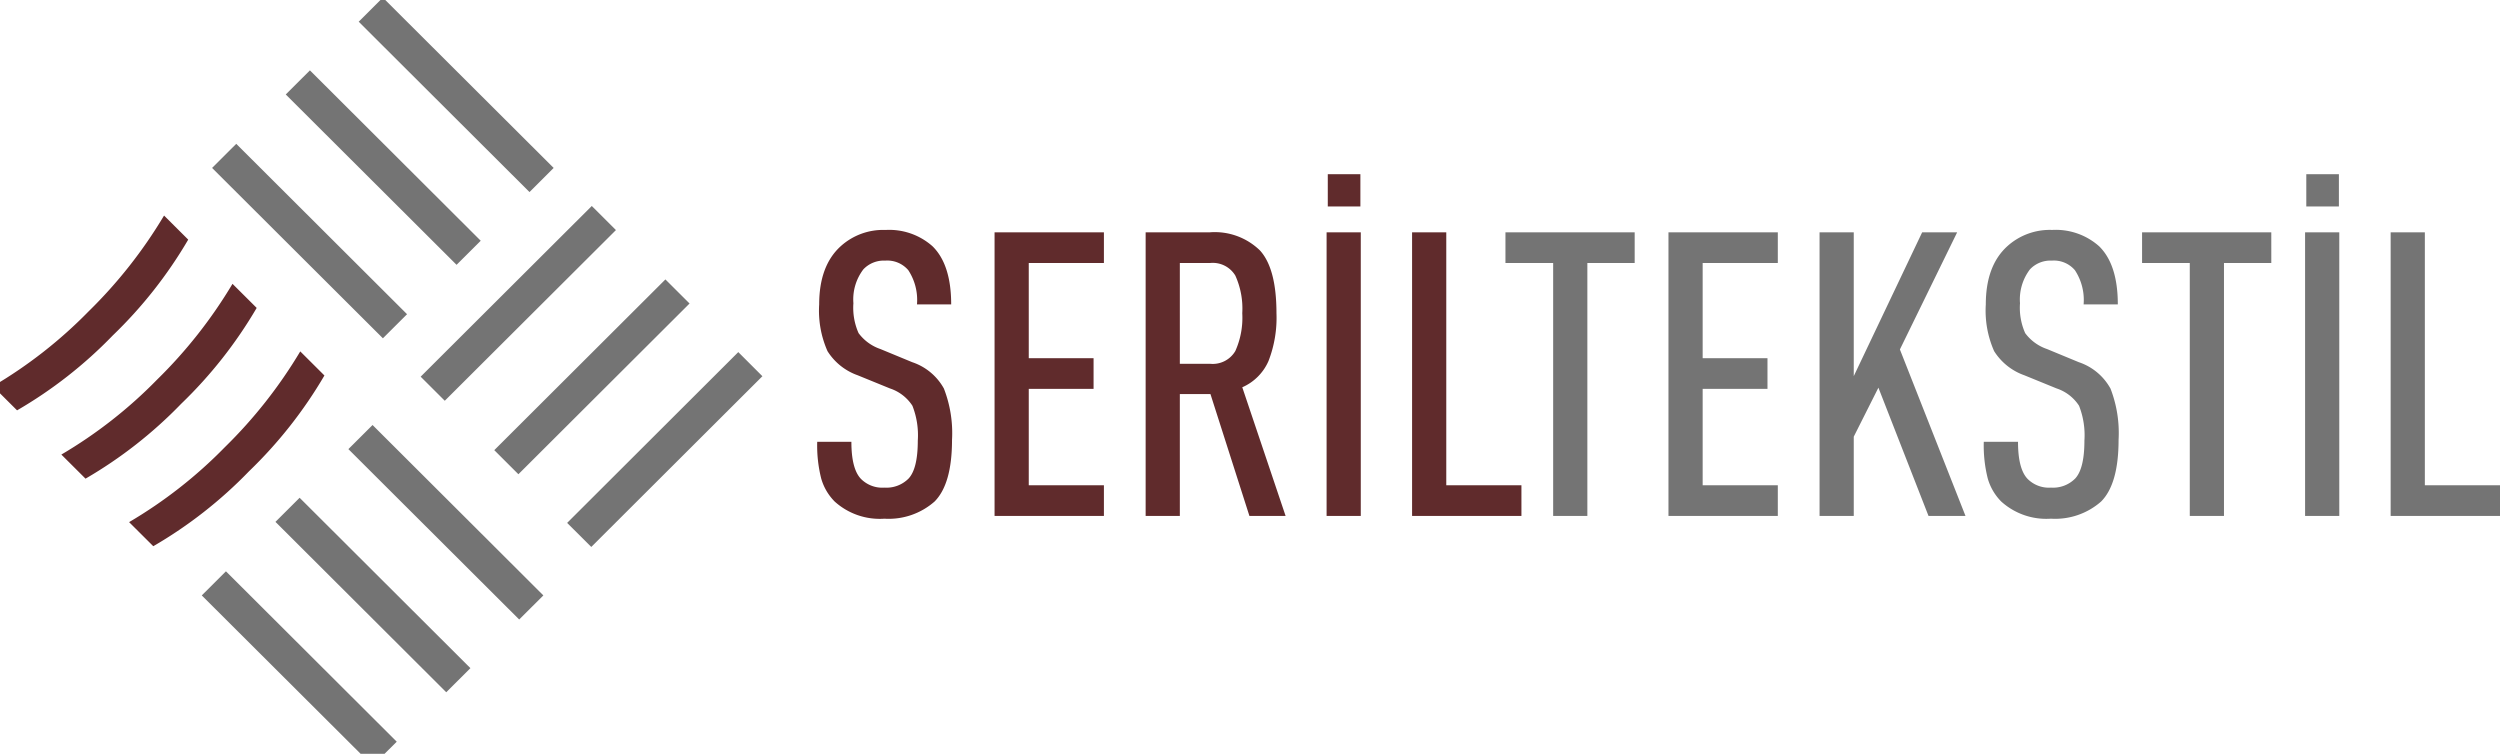
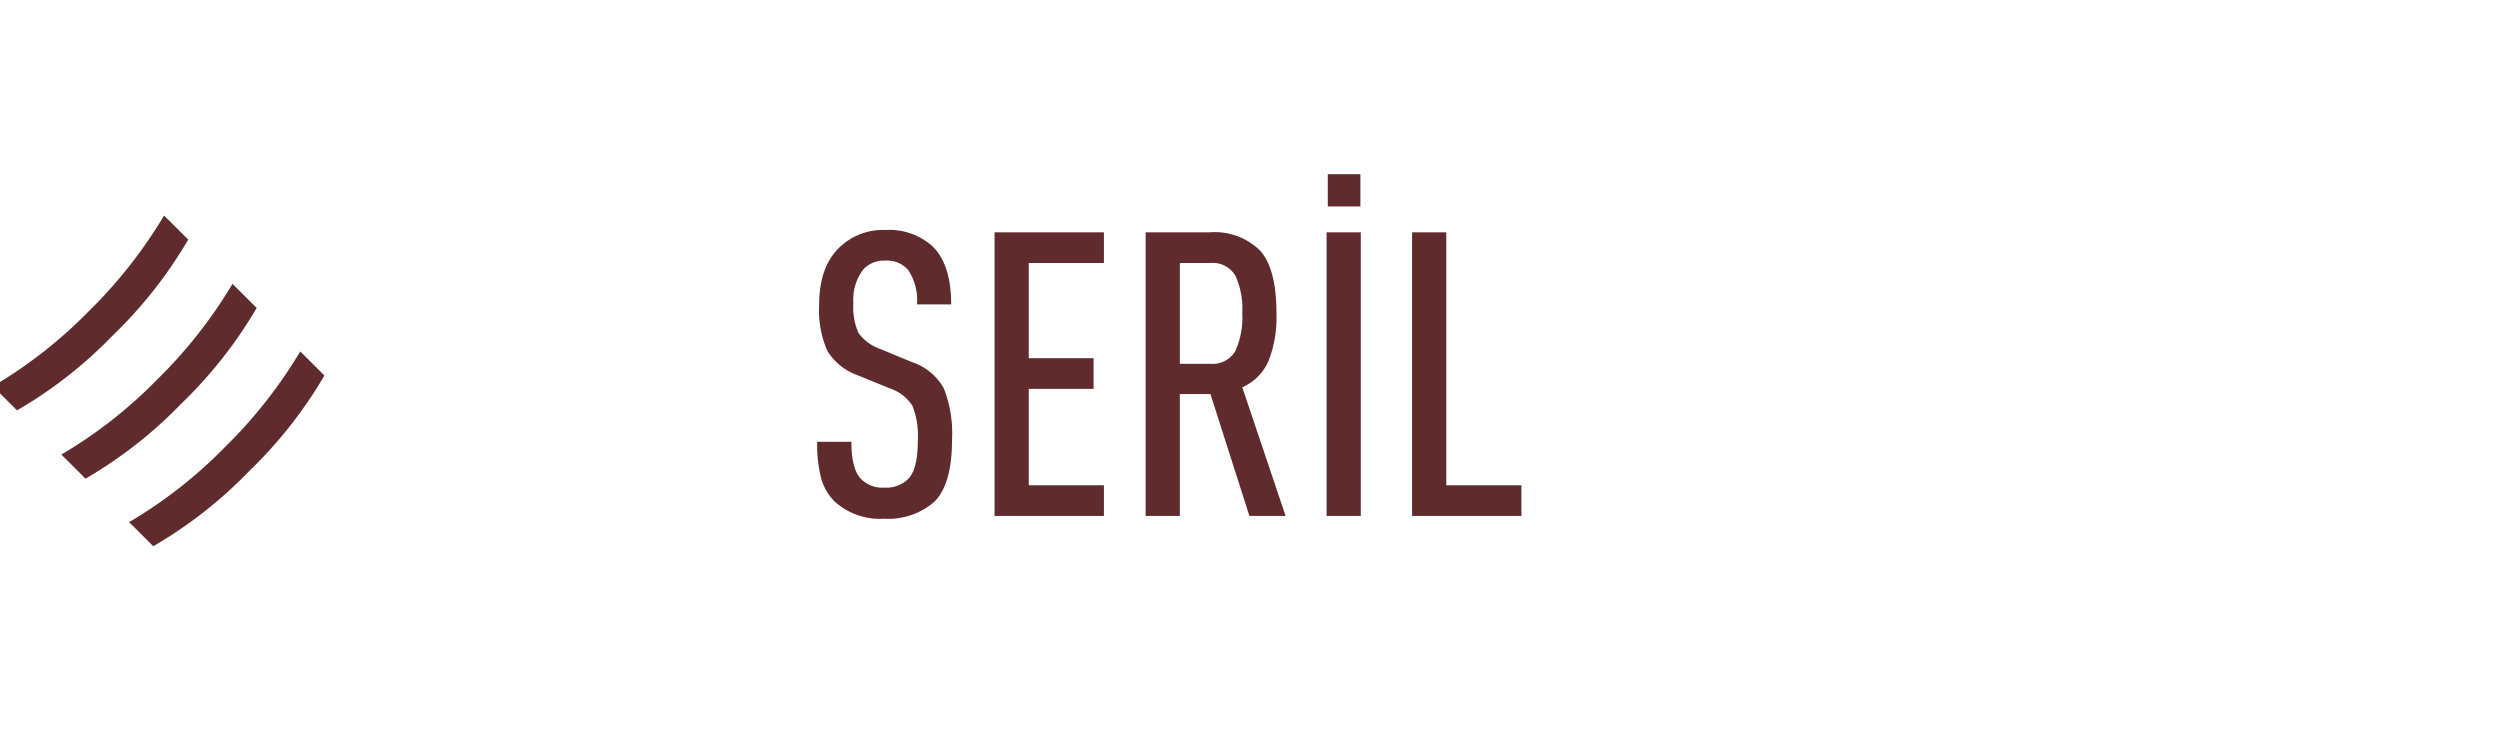
<svg xmlns="http://www.w3.org/2000/svg" width="262" height="79" viewBox="0 0 262 79">
  <defs>
    <style>
      .cls-1 {
        fill: #602b2c;
      }

      .cls-1, .cls-2 {
        fill-rule: evenodd;
      }

      .cls-2 {
        fill: #747474;
      }
    </style>
  </defs>
  <path class="cls-1" d="M98.917,40.712A5.95,5.95,0,0,0,95.6,37.957L92.27,36.58a4.742,4.742,0,0,1-2.292-1.67,6.554,6.554,0,0,1-.542-3.131,5.2,5.2,0,0,1,1.042-3.548,2.94,2.94,0,0,1,2.292-.918,2.893,2.893,0,0,1,2.417,1A5.677,5.677,0,0,1,96.1,31.9h3.584q0-4.174-1.959-6.094A6.828,6.828,0,0,0,92.812,24.1,6.627,6.627,0,0,0,88.1,25.81q-2.25,2.046-2.25,6.095a10.463,10.463,0,0,0,.875,4.9,6.169,6.169,0,0,0,3.167,2.526l3.376,1.377a4.48,4.48,0,0,1,2.354,1.816,8.453,8.453,0,0,1,.563,3.653q0,2.922-.958,3.966a3.265,3.265,0,0,1-2.542.96,3.152,3.152,0,0,1-2.459-.918q-1-1.043-1-3.882H85.644a14.119,14.119,0,0,0,.417,3.84,5.591,5.591,0,0,0,1.417,2.421,7.047,7.047,0,0,0,5.209,1.795,7.286,7.286,0,0,0,5.251-1.795q1.833-1.836,1.834-6.47A12.891,12.891,0,0,0,98.917,40.712ZM115.69,50.856h-7.876v-10.1h6.792V37.54h-6.792V27.563h7.876V24.349H104.23V54.07h11.46V50.856Zm14.5-10.269a5.327,5.327,0,0,0,2.75-2.755,12.523,12.523,0,0,0,.834-5.009q0-4.675-1.73-6.575a6.784,6.784,0,0,0-5.271-1.9h-6.71V54.07h3.584V41.3h3.209l4.084,12.773h3.792Zm-3.376-2.463h-3.167V27.563h3.167a2.76,2.76,0,0,1,2.647,1.315,8.379,8.379,0,0,1,.729,3.945,8.513,8.513,0,0,1-.729,3.966,2.747,2.747,0,0,1-2.647,1.336h0ZM142.61,24.349h-3.583V54.07h3.583V24.349Zm-0.041-6.094h-3.417v3.381h3.417V18.254Zm16.877,32.6H151.57V24.349h-3.584V54.07h11.46V50.856ZM13.53,54.719A48.109,48.109,0,0,0,23.559,46.87a49.6,49.6,0,0,0,7.908-10.043L34,39.351a46.564,46.564,0,0,1-7.908,10.043,46.125,46.125,0,0,1-10.028,7.849Zm-7.1-7.081a48.109,48.109,0,0,0,10.028-7.849,49.6,49.6,0,0,0,7.908-10.043L26.9,32.27a46.568,46.568,0,0,1-7.908,10.043A46.124,46.124,0,0,1,8.963,50.163Zm-7.175-7.157A48.112,48.112,0,0,0,9.286,32.632a49.606,49.606,0,0,0,7.908-10.043l2.531,2.524a46.564,46.564,0,0,1-7.908,10.043A46.123,46.123,0,0,1,1.788,43.005Z" />
-   <path id="Ellipse_2_copy_4" data-name="Ellipse 2 copy 4" class="cls-2" d="M171.315,24.349H157.771v3.214h5V54.07h3.584V27.563h4.959V24.349Zm15,26.507h-7.876v-10.1h6.793V37.54h-6.793V27.563h7.876V24.349h-11.46V54.07h11.46V50.856Zm12.794-14.234,6-12.272h-3.668l-7.167,15.069V24.349h-3.584V54.07h3.584V45.763l2.583-5.134,5.251,13.441h3.876Zm22.065,4.091a5.947,5.947,0,0,0-3.313-2.755L214.53,36.58a4.738,4.738,0,0,1-2.292-1.67,6.546,6.546,0,0,1-.542-3.131,5.2,5.2,0,0,1,1.042-3.548,2.939,2.939,0,0,1,2.292-.918,2.893,2.893,0,0,1,2.417,1,5.682,5.682,0,0,1,.916,3.59h3.584q0-4.174-1.958-6.094a6.829,6.829,0,0,0-4.918-1.711,6.628,6.628,0,0,0-4.709,1.711q-2.25,2.046-2.25,6.095a10.468,10.468,0,0,0,.875,4.9,6.172,6.172,0,0,0,3.167,2.526l3.376,1.377a4.48,4.48,0,0,1,2.354,1.816,8.453,8.453,0,0,1,.563,3.653q0,2.922-.959,3.966a3.264,3.264,0,0,1-2.542.96,3.15,3.15,0,0,1-2.458-.918q-1-1.043-1-3.882H207.9a14.128,14.128,0,0,0,.416,3.84,5.6,5.6,0,0,0,1.417,2.421,7.047,7.047,0,0,0,5.209,1.795,7.285,7.285,0,0,0,5.251-1.795q1.833-1.836,1.834-6.47A12.891,12.891,0,0,0,221.176,40.712Zm16.857-16.363H224.489v3.214h5V54.07h3.584V27.563h4.959V24.349Zm7.126,0h-3.584V54.07h3.584V24.349Zm-0.042-6.094H241.7v3.381h3.417V18.254ZM262,50.856h-7.876V24.349h-3.584V54.07H262V50.856ZM59.436,54.8L77.372,36.9,79.9,39.428,61.966,57.32ZM51.8,47.176L69.734,29.284l2.531,2.524L54.328,49.7Zm-7.715-7.7L62.019,21.588l2.531,2.524L46.613,42ZM54.411,64.923l-17.9-17.856,2.533-2.526L56.944,62.4Zm-7.644,7.625-17.9-17.856L31.4,52.166,49.3,70.022Zm-7.721,7.7L21.146,62.4l2.533-2.526,17.9,17.856Zm16.446-60.12L37.592,2.275,40.124-.251,58.024,17.6Zm-7.644,7.625L29.947,9.9,32.48,7.374,50.38,25.23Zm-7.721,7.7L22.226,17.6l2.533-2.527,17.9,17.856Z" />
</svg>